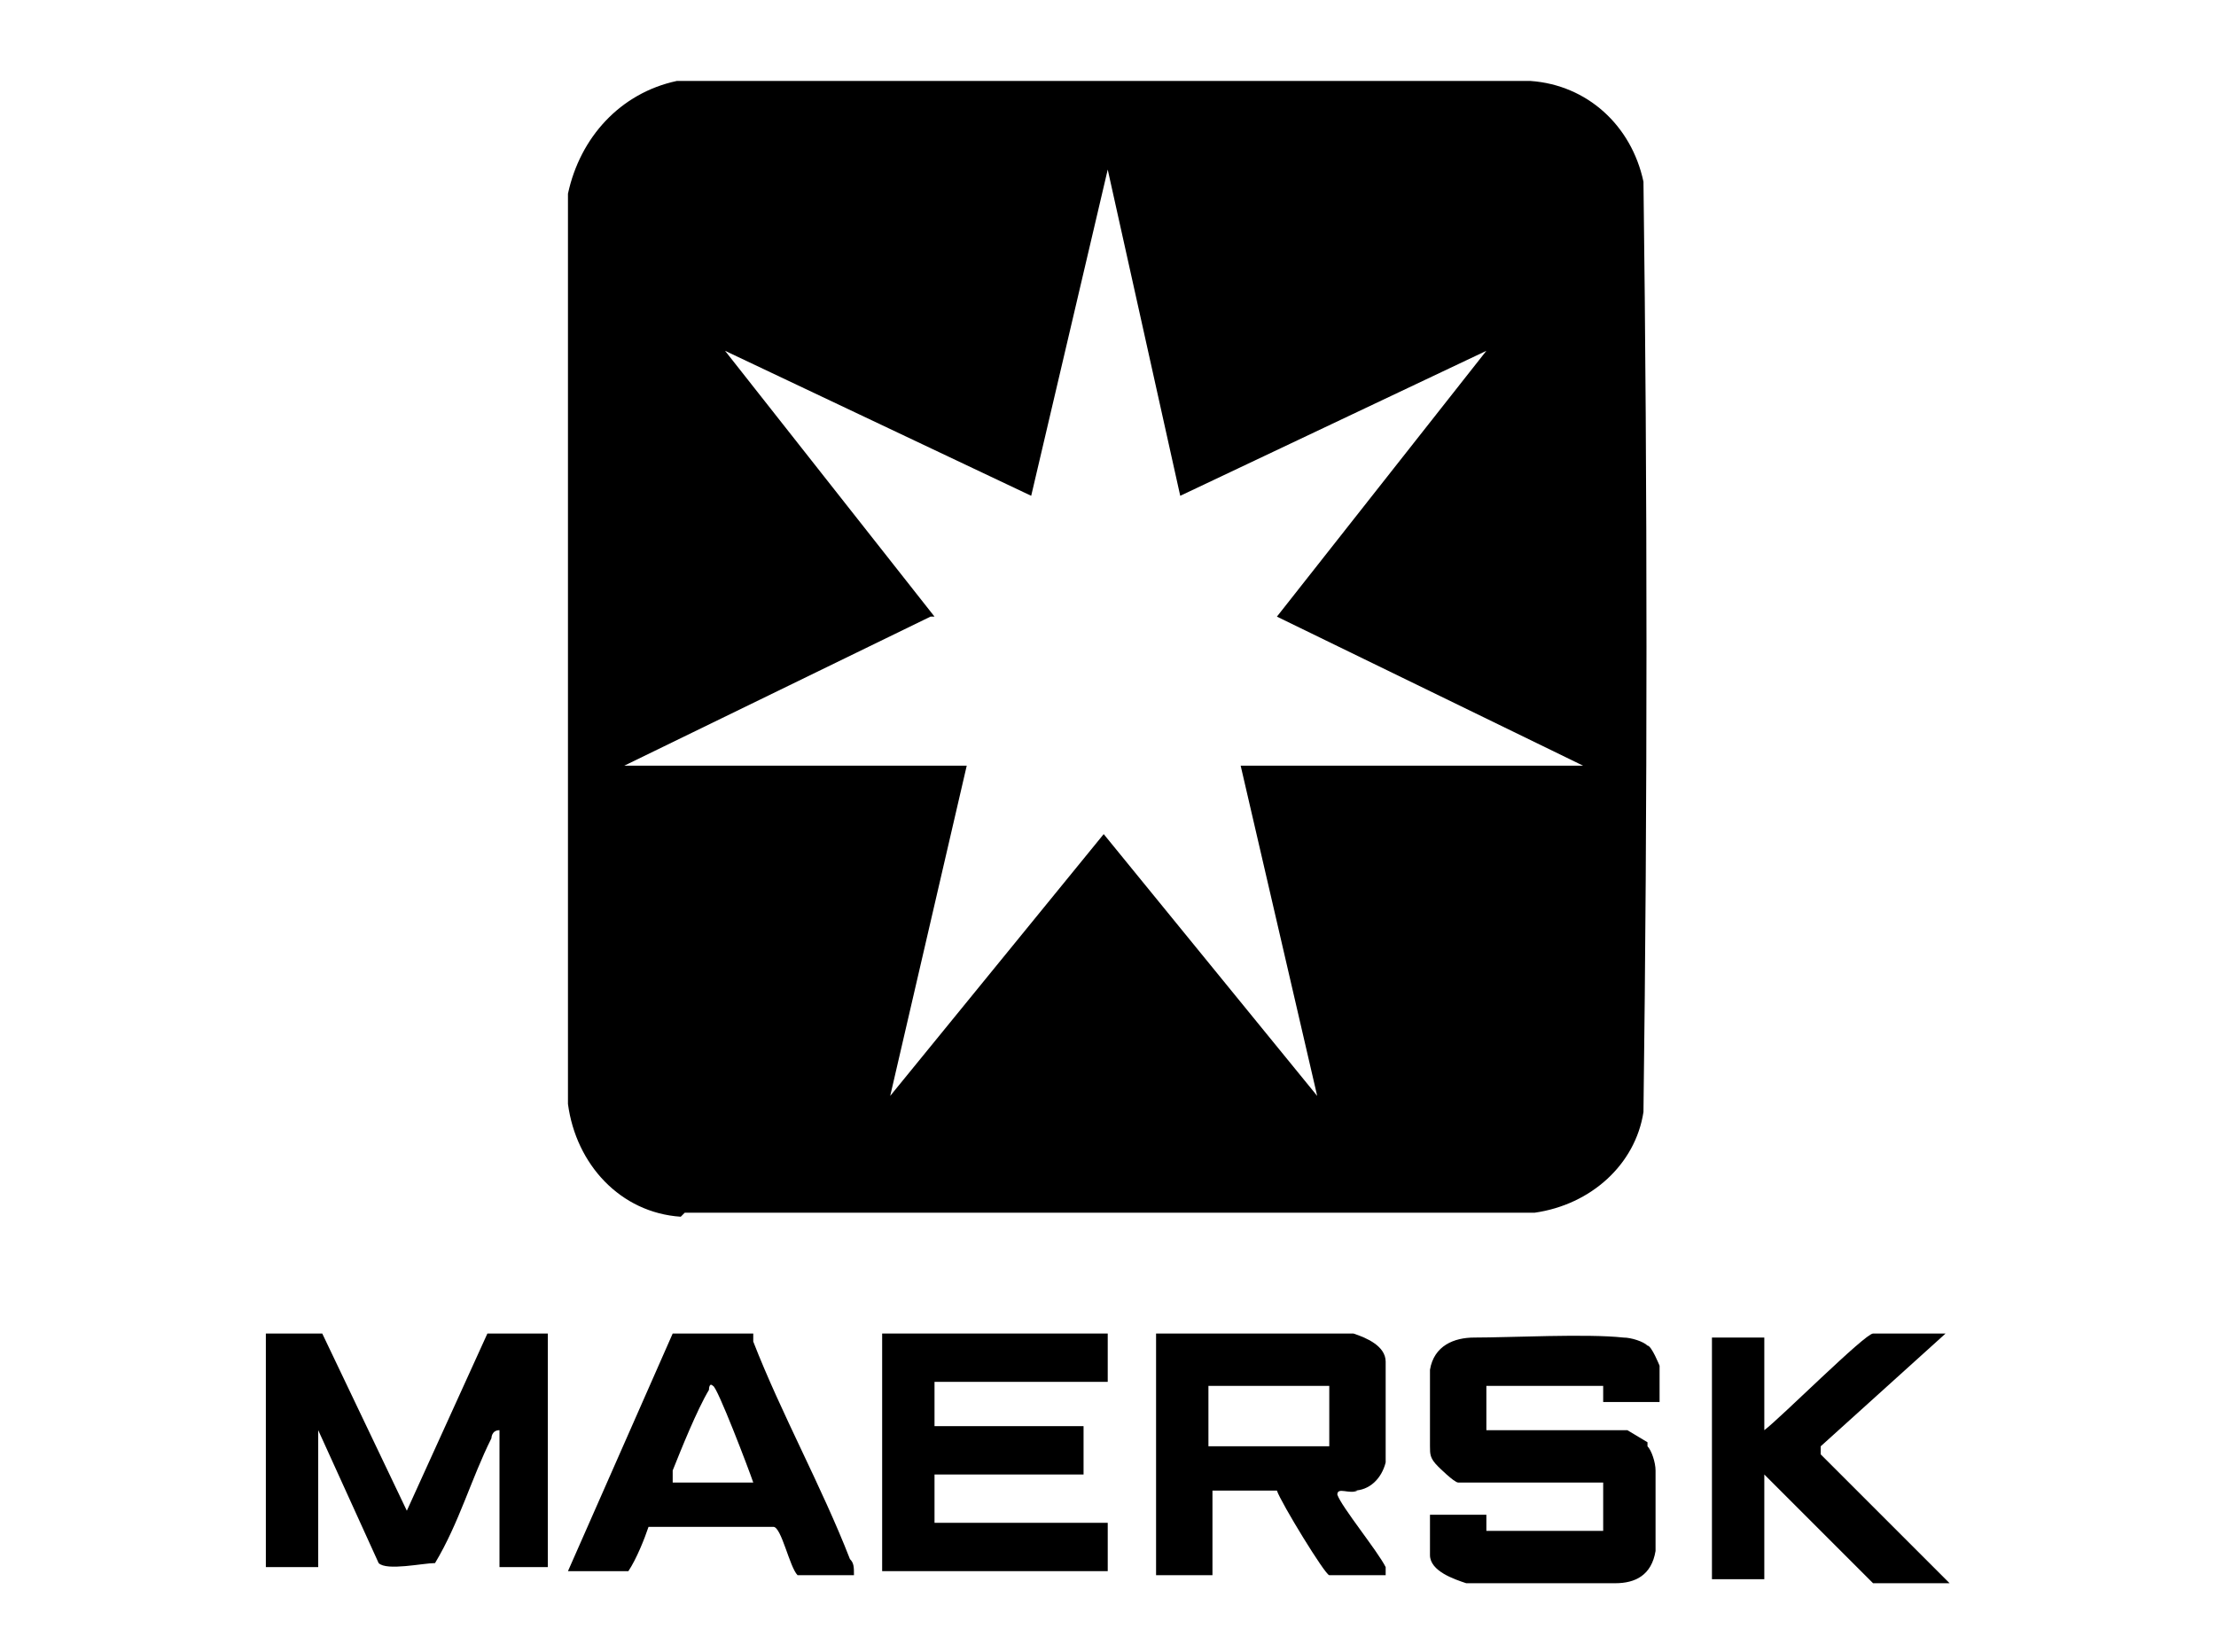
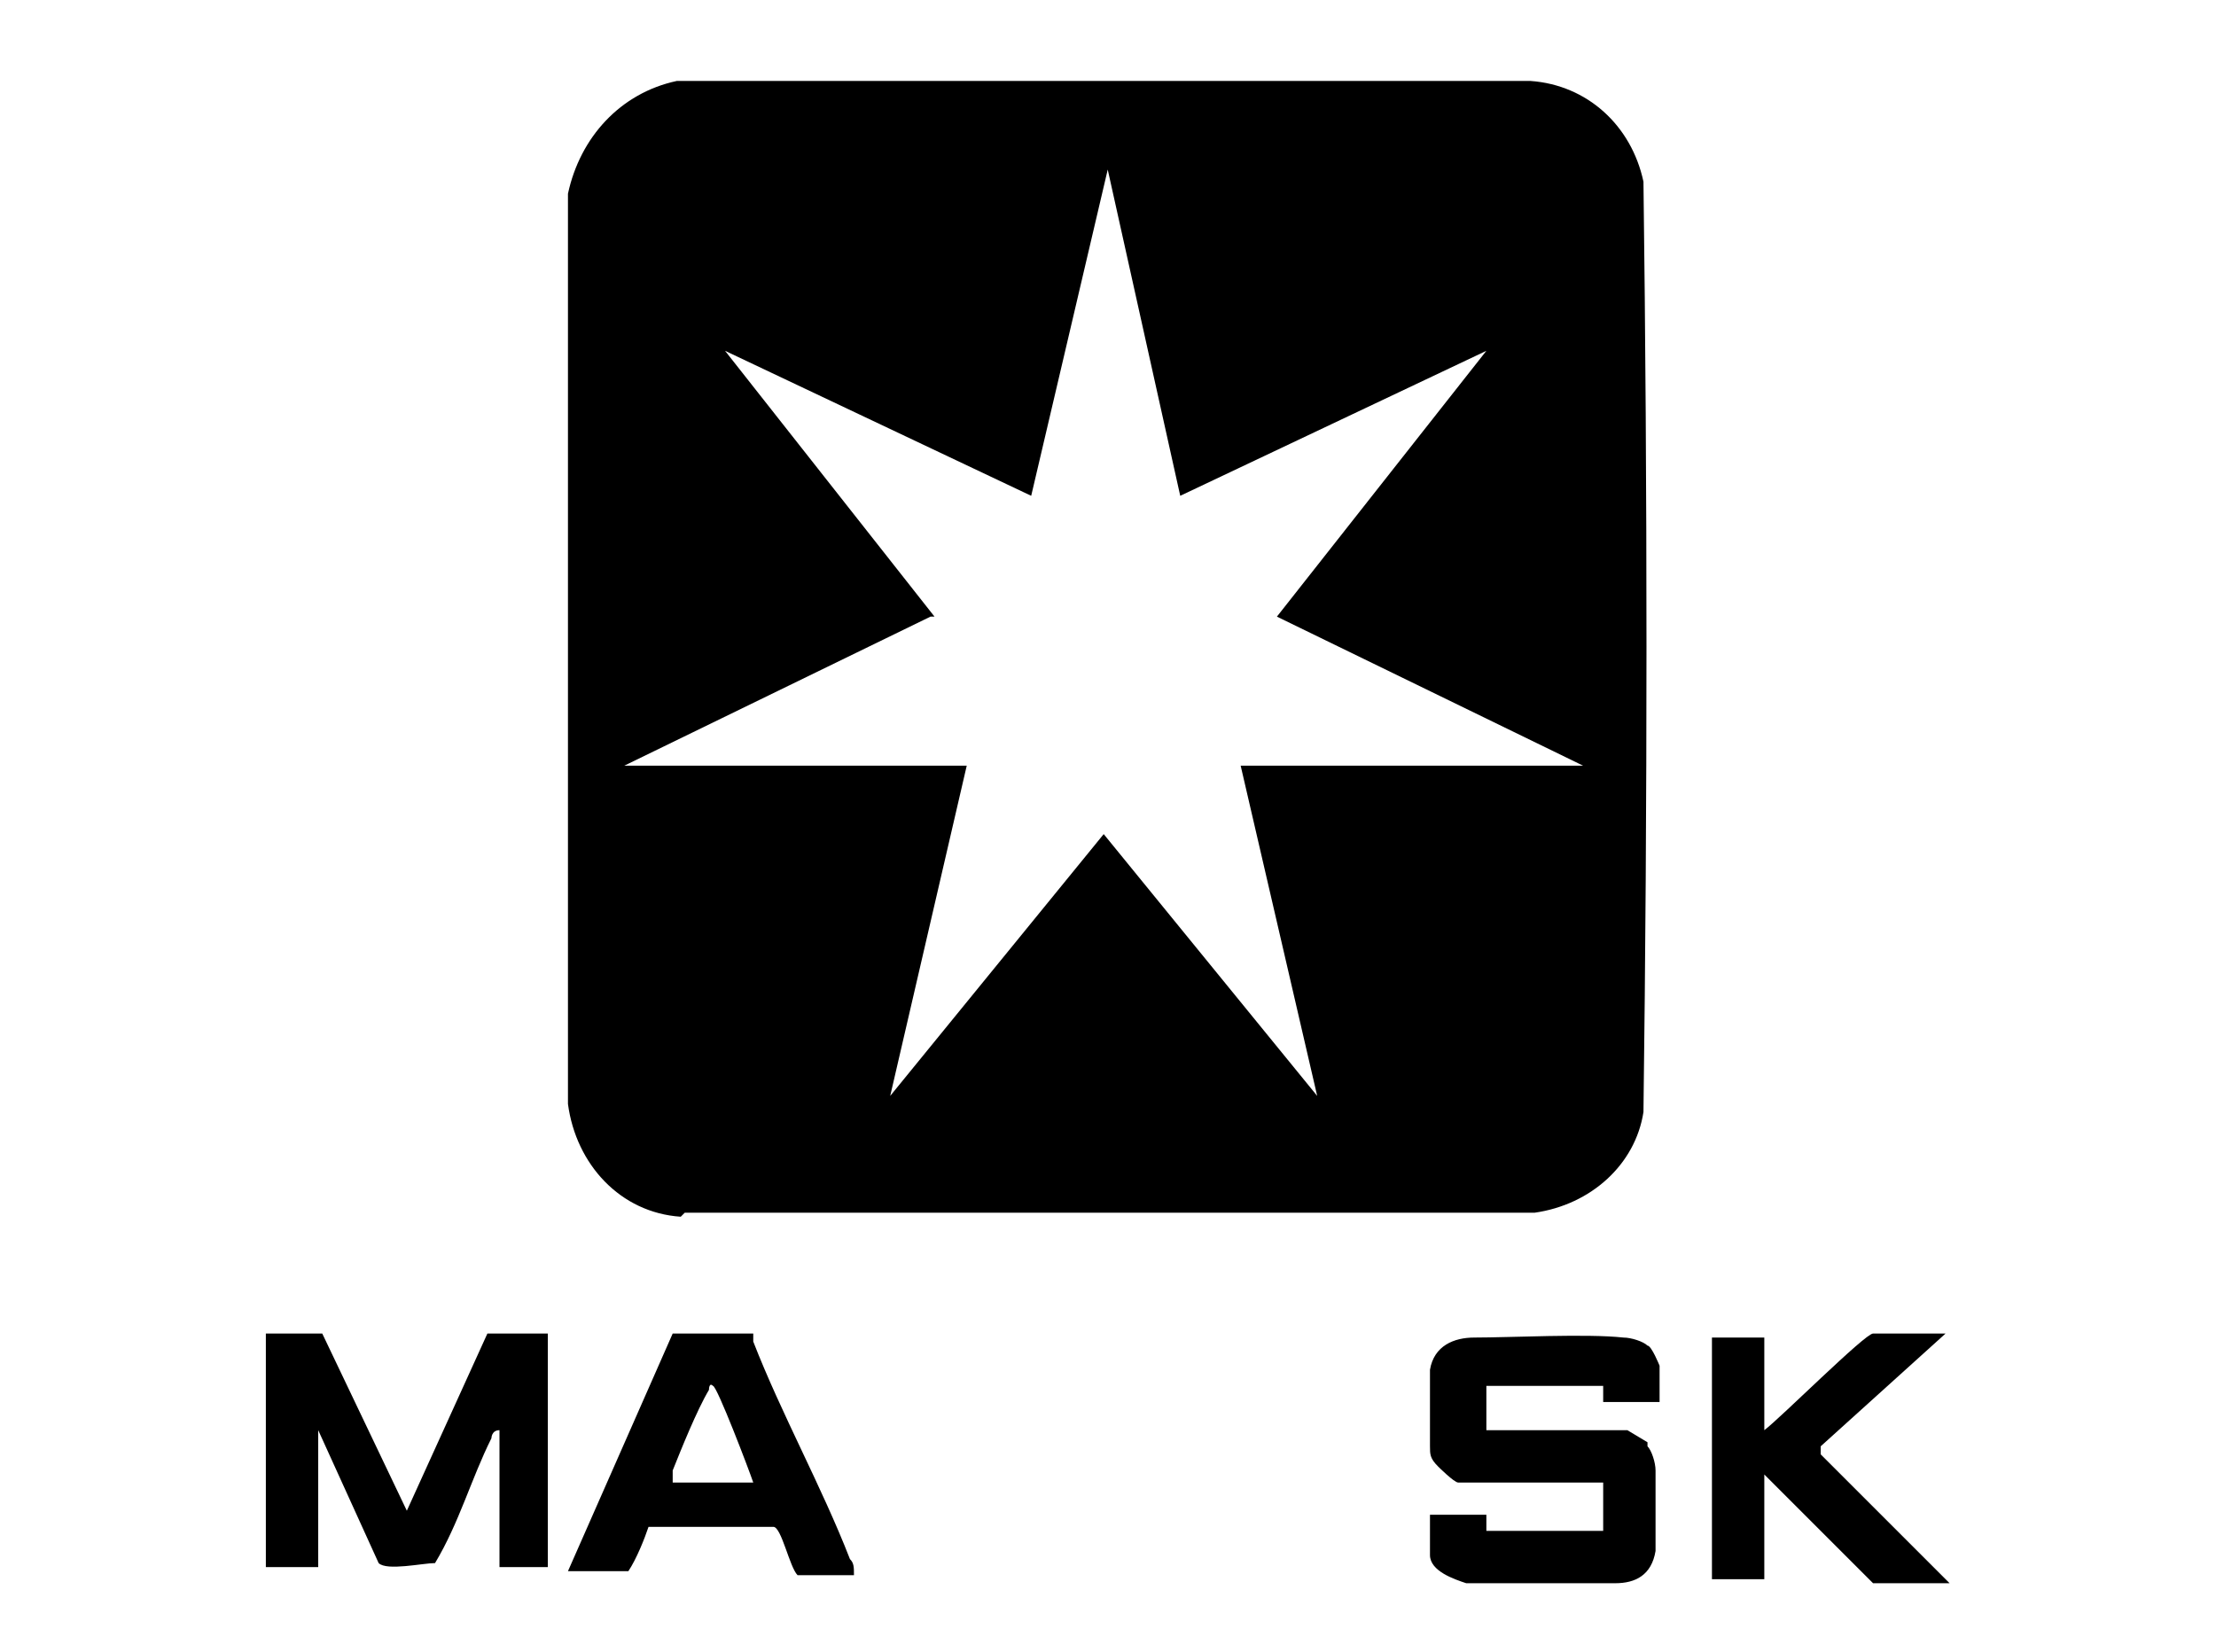
<svg xmlns="http://www.w3.org/2000/svg" viewBox="0 0 73.333 54.667" height="54.667" width="73.333" xml:space="preserve" id="svg2">
  <defs id="defs6">
    <clipPath id="clipPath18" clipPathUnits="userSpaceOnUse">
      <path id="path16" d="M 0,41 H 55 V 0 H 0 Z" />
    </clipPath>
  </defs>
  <g transform="matrix(1.333,0,0,-1.333,0,54.667)" id="g10">
    <g id="g12">
      <g clip-path="url(#clipPath18)" id="g14">
        <g transform="translate(13.5,7.9)" id="g20">
          <path id="path22" style="fill:#000000;fill-opacity:1;fill-rule:nonzero;stroke:none" d="m 0,0 h -1.4 l -2,-4.4 -2.1,4.4 h -1.4 v -5.8 h 1.3 v 3.4 l 1.5,-3.3 c 0.2,-0.2 1.1,0 1.4,0 0.6,1 0.9,2.1 1.4,3.1 0,0 0,0.2 0.2,0.2 v -3.4 h 1.2 l 0,5.8 z" />
        </g>
        <g transform="translate(40.9,5.2)" id="g24">
          <path id="path26" style="fill:#000000;fill-opacity:1;fill-rule:nonzero;stroke:none" d="M 0,0 -0.5,0.3 H -4 v 1.1 h 2.9 V 1 h 1.4 v 0.9 c 0,0 -0.2,0.5 -0.3,0.5 -0.1,0.1 -0.4,0.2 -0.6,0.2 -0.9,0.1 -2.8,0 -3.7,0 -0.5,0 -1,-0.2 -1.1,-0.8 v -1.9 c 0,-0.2 0,-0.3 0.2,-0.5 0,0 0.4,-0.4 0.5,-0.4 h 3.6 V -2.2 H -4 v 0.4 h -1.4 v -1 c 0,-0.4 0.6,-0.6 0.9,-0.7 h 3.7 c 0.5,0 0.9,0.2 1,0.8 v 2 c 0,0.2 -0.1,0.5 -0.2,0.6 z" />
        </g>
-         <path id="path28" style="fill:#000000;fill-opacity:1;fill-rule:nonzero;stroke:none" d="m 33,5.1 h -3 v 1.5 h 3 z M 33.6,4 c 0.4,0 0.7,0.3 0.8,0.7 v 2.5 c 0,0.4 -0.5,0.6 -0.8,0.7 h -4.9 v -6 h 1.4 V 4 h 1.6 C 31.8,3.7 32.9,1.9 33,1.9 h 1.4 v 0.2 c -0.2,0.4 -1.1,1.5 -1.2,1.8 0,0.2 0.3,0 0.5,0.1 z" />
        <g transform="translate(21.9,7.8)" id="g30">
-           <path id="path32" style="fill:#000000;fill-opacity:1;fill-rule:nonzero;stroke:none" d="m 0,0 v -5.8 h 5.6 v 1.2 H 1.3 v 1.2 H 5 v 1.2 H 1.3 v 1.1 H 5.6 V 0.1 L 0,0.1 Z" />
-         </g>
+           </g>
        <g transform="translate(16.7,4.2)" id="g34">
          <path id="path36" style="fill:#000000;fill-opacity:1;fill-rule:nonzero;stroke:none" d="m 0,0 v 0.3 c 0.2,0.5 0.6,1.5 0.9,2 0,0 0,0.2 0.1,0.1 C 1.1,2.4 1.9,0.3 2,0 H -0.1 Z M 2,3.5 V 3.7 H 0 l -2.6,-5.9 h 1.5 c 0.2,0.3 0.4,0.8 0.5,1.1 h 3.1 c 0.2,0 0.4,-1 0.6,-1.2 h 1.4 c 0,0.2 0,0.3 -0.1,0.4 C 3.7,-0.1 2.7,1.7 2,3.5" />
        </g>
        <g transform="translate(45.2,5.1)" id="g38">
          <path id="path40" style="fill:#000000;fill-opacity:1;fill-rule:nonzero;stroke:none" d="M 0,0 3.1,2.8 H 1.3 C 1.1,2.8 -1,0.7 -1.4,0.4 v 2.3 h -1.3 v -6 h 1.3 v 2.6 L 1.3,-3.4 H 3.2 L 0,-0.2 Z" />
        </g>
        <g transform="translate(23.2,25.7)" id="g42">
          <path id="path44" style="fill:#000000;fill-opacity:1;fill-rule:nonzero;stroke:none" d="M 0,0 -5.2,6.6 2.4,3 4.3,11.1 6.1,3 13.7,6.6 8.5,0 16.1,-3.7 H 7.6 l 1.9,-8.2 -5.3,6.5 -5.3,-6.5 1.9,8.2 H -7.7 L -0.1,0 Z m -6.2,-14.8 h 21.1 c 1.4,0.2 2.5,1.2 2.7,2.5 0.1,7.7 0.1,15.4 0,23.1 -0.3,1.4 -1.4,2.4 -2.8,2.5 H -6.4 C -7.8,13 -8.8,11.9 -9.1,10.5 v -22.6 c 0.2,-1.5 1.3,-2.7 2.8,-2.8 z" />
        </g>
      </g>
    </g>
  </g>
</svg>